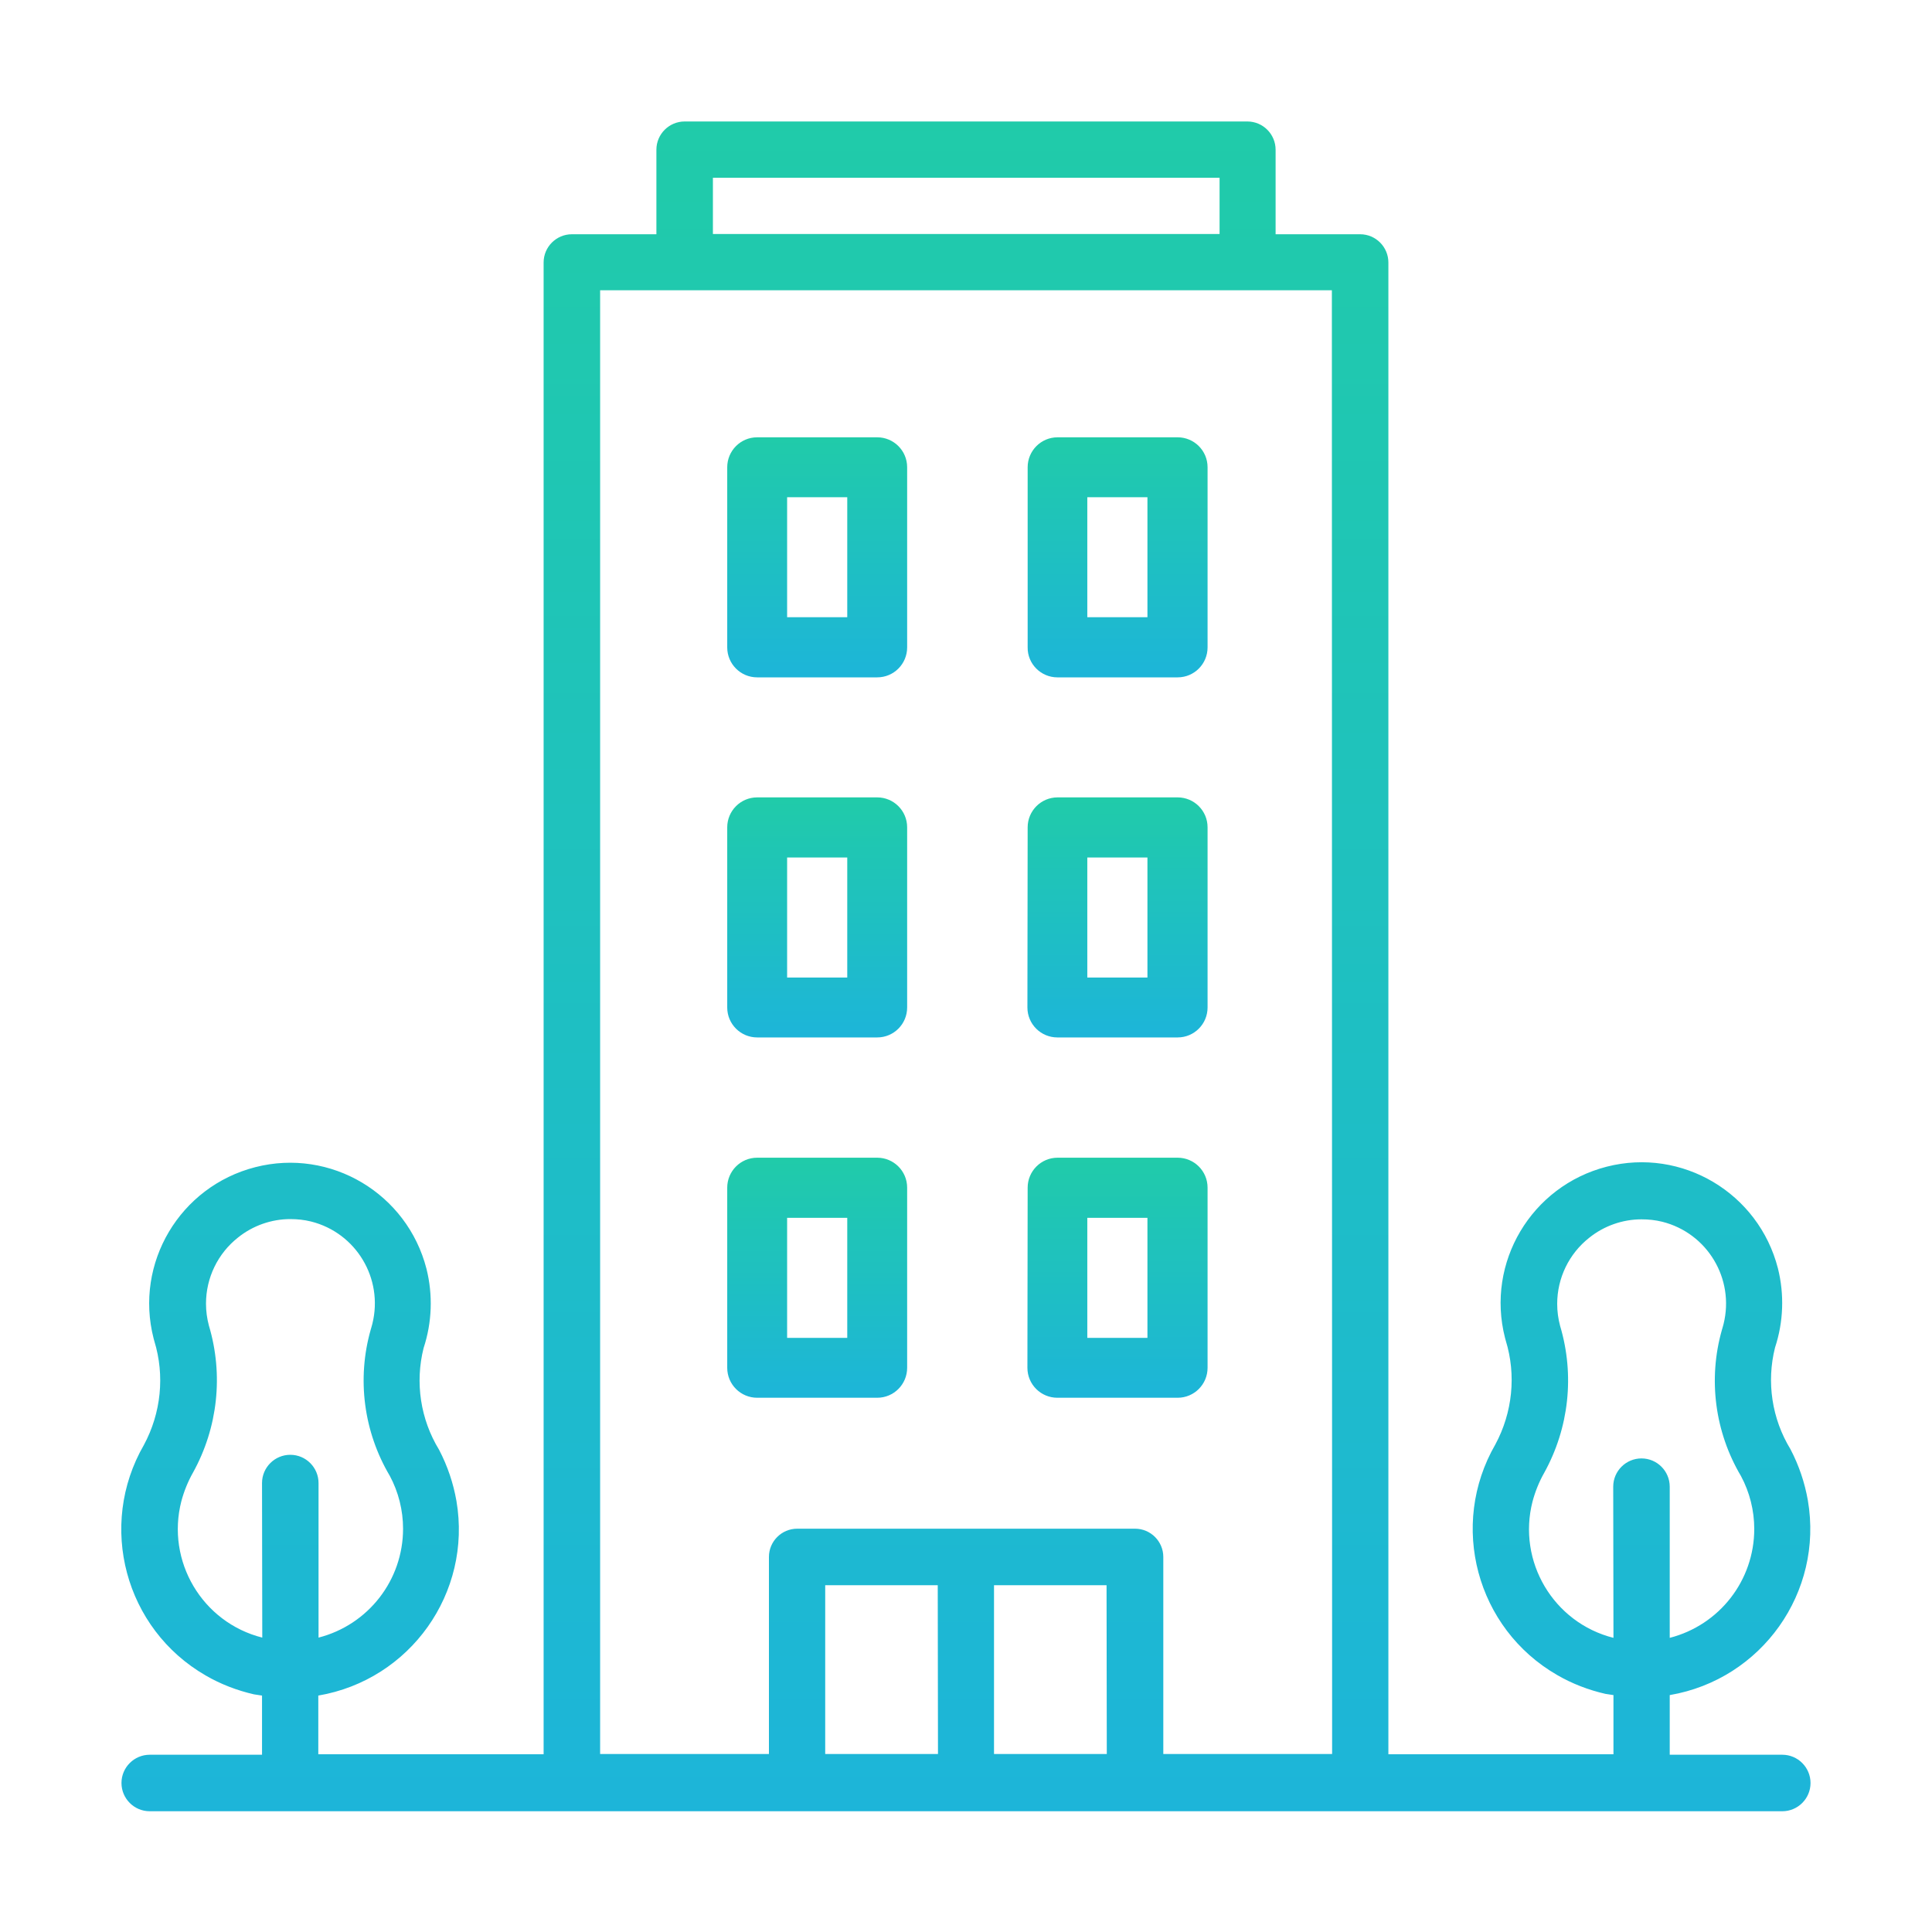
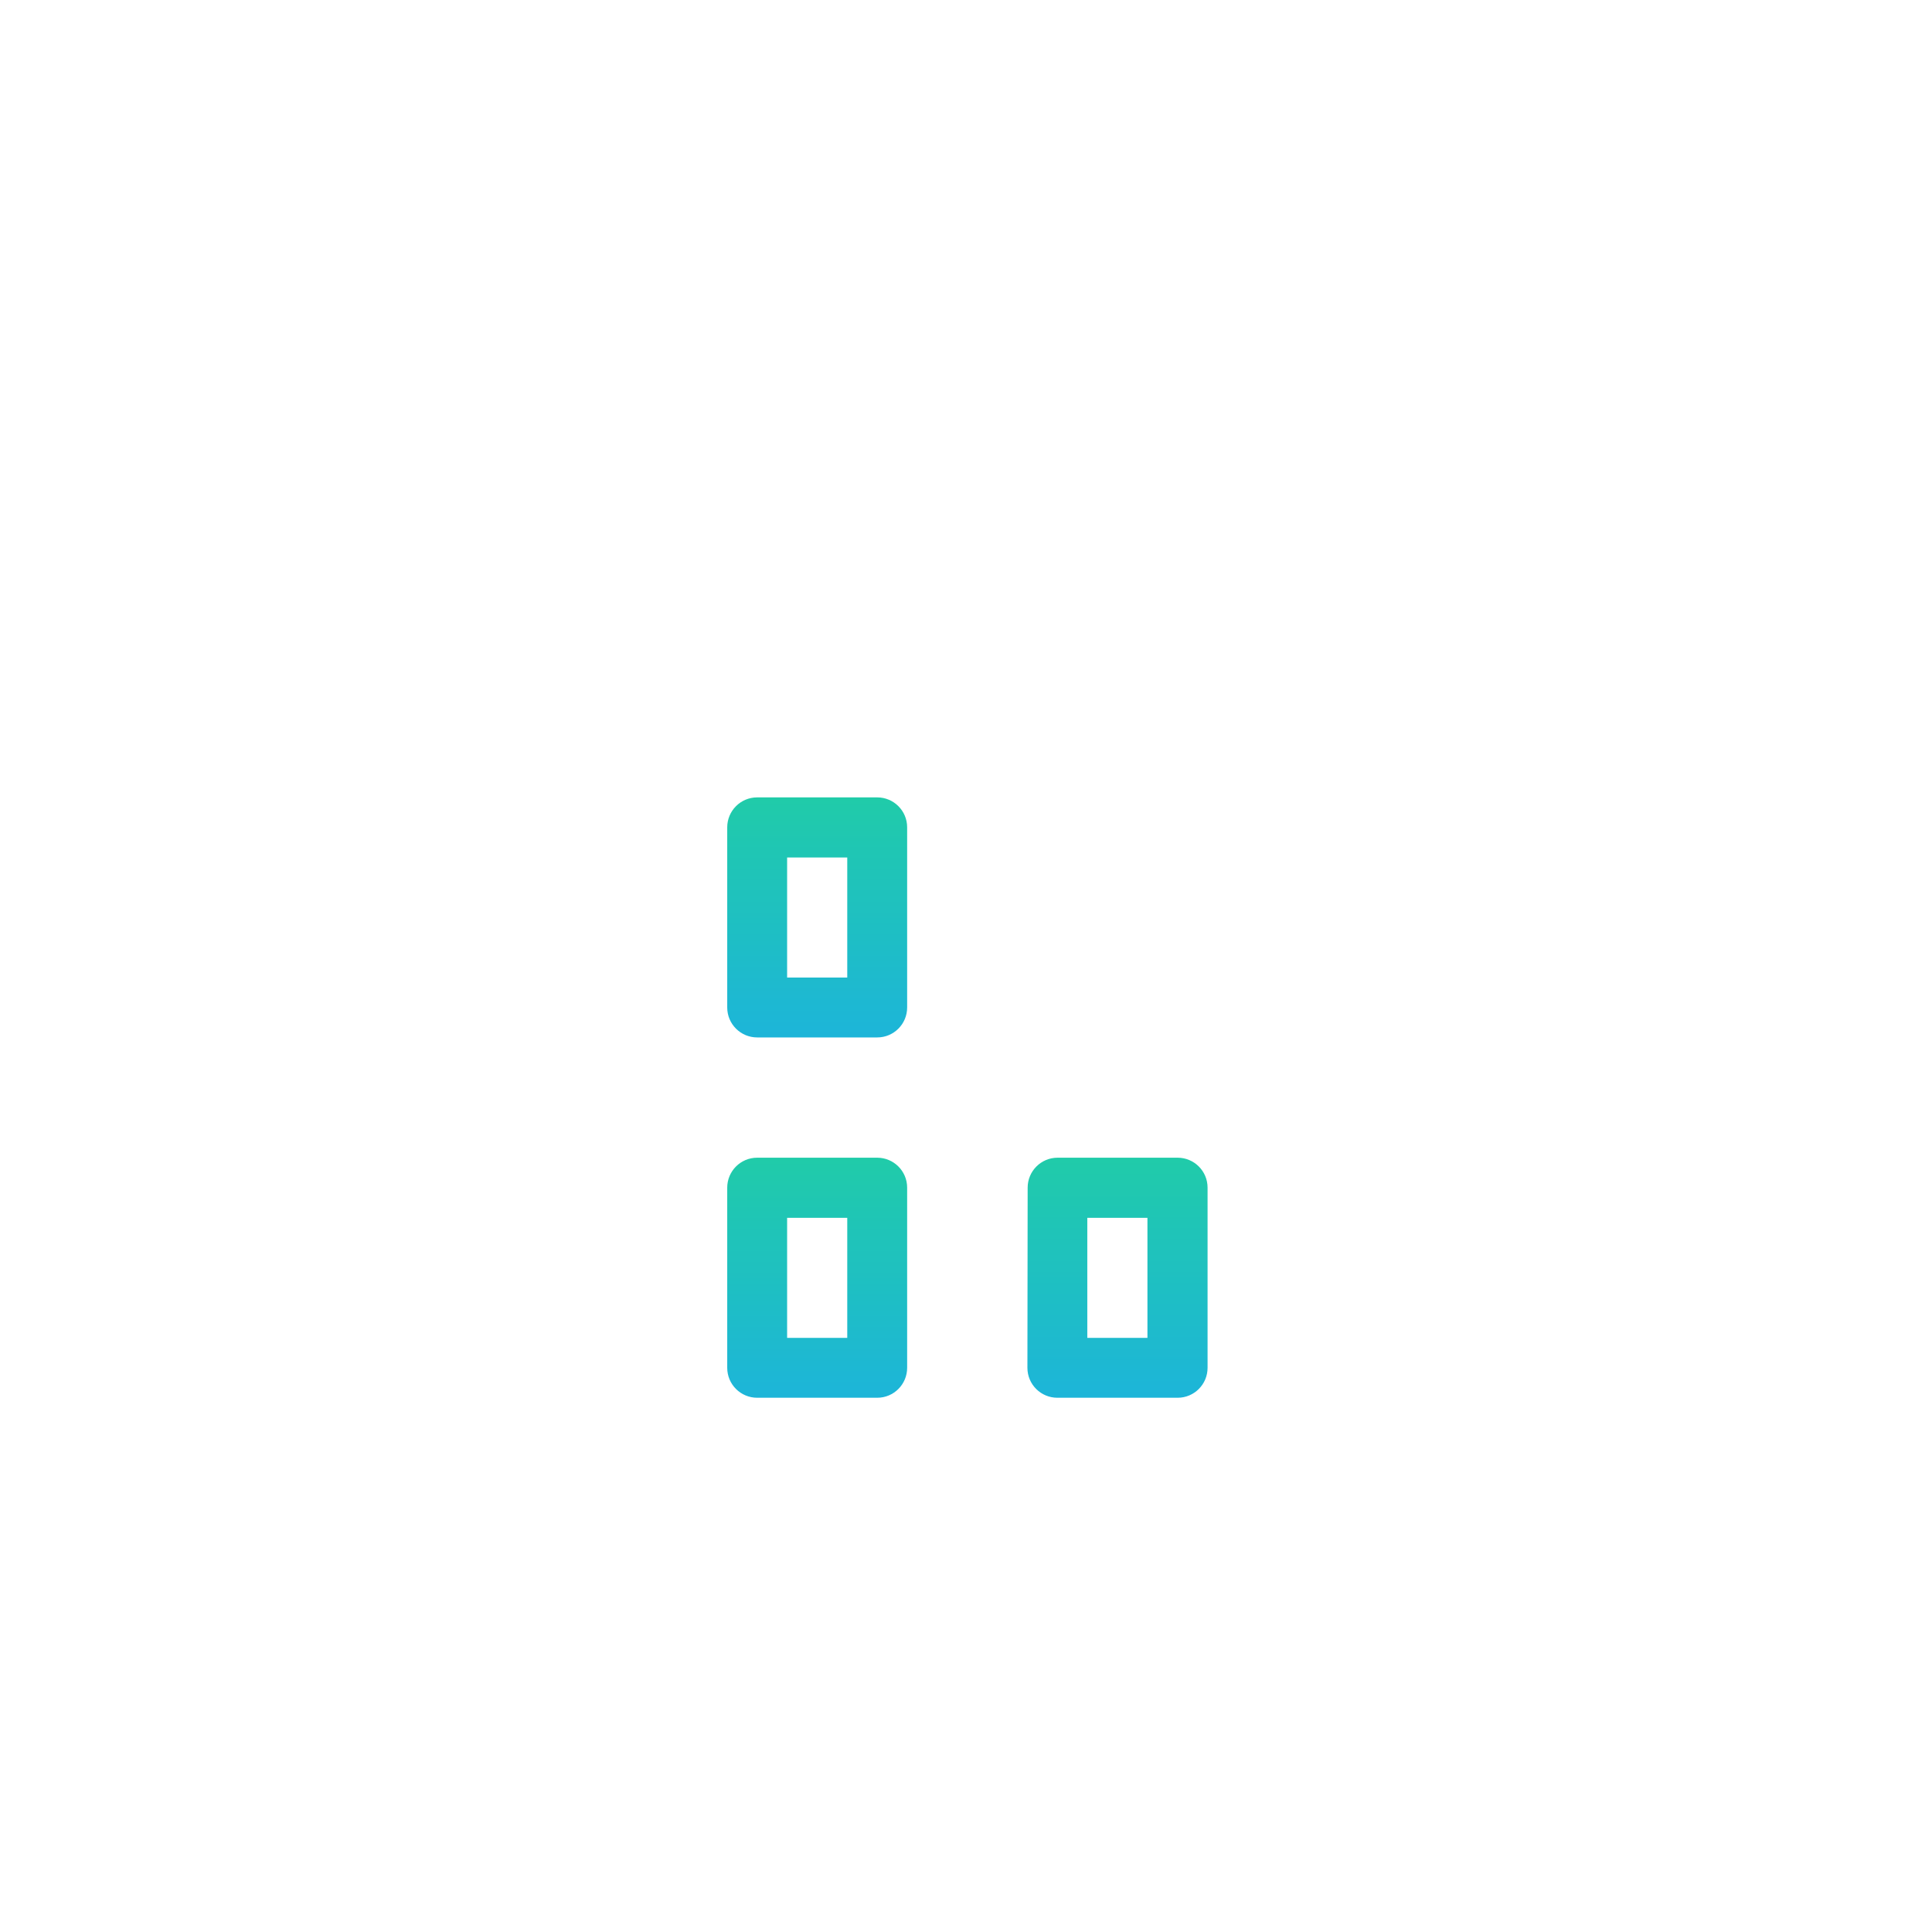
<svg xmlns="http://www.w3.org/2000/svg" version="1.1" id="Capa_1" x="0px" y="0px" viewBox="0 0 80 80" style="enable-background:new 0 0 80 80;" xml:space="preserve">
  <style type="text/css">
	.st0{fill:#6E6E6E;}
	.st1{fill:#F6F7F9;}
	.st2{fill:#FFFFFF;}
	.st3{fill:#DCDCDC;}
	.st4{fill:url(#Trazado_26198_4_);}
	.st5{fill:url(#Trazado_26199_4_);}
	.st6{fill:url(#Trazado_26200_4_);}
	.st7{fill:url(#Trazado_26201_4_);}
	.st8{fill:url(#Trazado_26202_4_);}
	.st9{fill:url(#Trazado_26203_4_);}
	.st10{fill:url(#Trazado_26204_4_);}
	.st11{fill:url(#Trazado_26205_4_);}
	.st12{fill:url(#Trazado_26206_4_);}
	.st13{fill:url(#Trazado_26207_4_);}
	.st14{fill:url(#Trazado_26208_4_);}
	.st15{fill:url(#Trazado_26209_4_);}
	.st16{fill:url(#Trazado_26210_4_);}
	.st17{fill:url(#Trazado_26211_4_);}
	.st18{fill:url(#Trazado_26212_4_);}
	.st19{fill:url(#Trazado_26213_4_);}
	.st20{fill:url(#Trazado_26214_4_);}
	.st21{fill:url(#Trazado_26215_4_);}
	.st22{fill:url(#Trazado_24566_6_);}
	.st23{fill:url(#Trazado_24567_6_);}
	.st24{fill:url(#Trazado_24568_6_);}
	.st25{fill:url(#Trazado_24569_6_);}
	.st26{fill:url(#Trazado_24570_6_);}
	.st27{fill:url(#Trazado_24571_6_);}
	.st28{fill:url(#Trazado_24572_6_);}
	.st29{fill:url(#Trazado_26216_4_);}
	.st30{fill:url(#Trazado_26217_4_);}
	.st31{fill:url(#Trazado_26218_4_);}
	.st32{fill:url(#Trazado_26336_1_);}
	.st33{fill:url(#Unión_52_1_);}
	.st34{fill:url(#Trazado_904_2_);}
	.st35{fill:url(#Trazado_905_2_);}
	.st36{fill:url(#Trazado_906_2_);}
	.st37{fill:url(#Trazado_24631_2_);}
	.st38{fill:url(#Trazado_24632_2_);}
	.st39{fill:url(#Trazado_24633_2_);}
	.st40{fill:url(#Trazado_24634_2_);}
	.st41{fill:url(#Trazado_24635_2_);}
	.st42{fill:url(#Trazado_24636_2_);}
	.st43{fill:url(#Trazado_24637_2_);}
	.st44{fill:url(#Trazado_24638_2_);}
	.st45{fill:url(#Trazado_24639_2_);}
	.st46{fill:url(#Trazado_24640_2_);}
	.st47{fill:url(#Trazado_884_1_);}
	.st48{fill:url(#Trazado_24616_1_);}
	.st49{fill:url(#Trazado_24617_1_);}
	.st50{fill:url(#Trazado_24618_1_);}
	.st51{fill:url(#Trazado_24619_1_);}
	.st52{fill:url(#Trazado_24620_1_);}
	.st53{fill:url(#Trazado_24621_1_);}
	.st54{fill:url(#Trazado_24622_1_);}
	.st55{fill:none;stroke:#CCCCCC;}
	.st56{fill:url(#Trazado_904-2_2_);}
	.st57{fill:url(#Trazado_905-2_2_);}
	.st58{fill:url(#Trazado_906-2_2_);}
	.st59{fill:url(#Trazado_24631-2_2_);}
	.st60{fill:url(#Trazado_24632-2_2_);}
	.st61{fill:url(#Trazado_24633-2_2_);}
	.st62{fill:url(#Trazado_24634-2_2_);}
	.st63{fill:url(#Trazado_24635-2_2_);}
	.st64{fill:url(#Trazado_24636-2_2_);}
	.st65{fill:url(#Trazado_24637-2_2_);}
	.st66{fill:url(#Trazado_24638-2_2_);}
	.st67{fill:url(#Trazado_24639-2_2_);}
	.st68{fill:url(#Trazado_24640-2_2_);}
	.st69{fill:url(#Trazado_884-2_1_);}
	.st70{fill:url(#Trazado_24616-2_1_);}
	.st71{fill:url(#Trazado_24617-2_1_);}
	.st72{fill:url(#Trazado_24618-2_1_);}
	.st73{fill:url(#Trazado_24619-2_1_);}
	.st74{fill:url(#Trazado_24620-2_1_);}
	.st75{fill:url(#Trazado_24621-2_1_);}
	.st76{fill:url(#Trazado_24622-2_1_);}
	.st77{fill:url(#Trazado_26355_1_);}
	.st78{opacity:0.2;fill:#26F70F;}
	.st79{fill:#F90D0D;}
	.st80{fill:none;stroke:#F90D0D;stroke-miterlimit:10;}
	.st81{fill:none;stroke:#FF2929;stroke-miterlimit:10;}
	.st82{opacity:0.2;}
	.st83{fill:#FF2929;}
	.st84{opacity:0.2;fill:#FF2929;}
	.st85{fill:#3366CC;}
	.st86{fill:none;stroke:#FFFFFF;}
	.st87{fill:#0070BA;}
	.st88{fill:#E3134D;}
	.st89{fill:#FEC20A;}
	.st90{fill:#70AF3D;}
	.st91{fill:#9B156E;}
	.st92{fill:#FBD015;}
	.st93{fill:#05569E;}
	.st94{fill:#D11F3E;}
	.st95{fill:none;}
	.st96{fill-rule:evenodd;clip-rule:evenodd;fill:#3366CC;}
	.st97{fill:none;stroke:#707070;}
	.st98{stroke:#FF2929;stroke-width:4;stroke-miterlimit:10;}
	.st99{fill:none;stroke:#FF2929;stroke-width:4;stroke-miterlimit:10;}
	.st100{fill:none;stroke:#000000;stroke-miterlimit:10;}
	.st101{fill:#41D78C;}
	.st102{fill:url(#Trazado_24869_3_);}
	.st103{fill:url(#Trazado_26191_4_);}
	.st104{fill:url(#Trazado_26192_4_);}
	.st105{fill:url(#Trazado_26193_4_);}
	.st106{fill:url(#Trazado_26194_4_);}
	.st107{fill:url(#Trazado_26195_4_);}
	.st108{fill:url(#Trazado_26196_4_);}
	.st109{fill:url(#Trazado_26197_4_);}
	.st110{fill:url(#Trazado_26198_5_);}
	.st111{fill:url(#Trazado_26199_5_);}
	.st112{fill:url(#Trazado_26200_5_);}
	.st113{fill:url(#Trazado_26201_5_);}
	.st114{fill:url(#Trazado_26202_5_);}
	.st115{fill:url(#Trazado_26203_5_);}
	.st116{fill:url(#Trazado_26204_5_);}
	.st117{fill:url(#Trazado_26205_5_);}
	.st118{fill:url(#Trazado_26206_5_);}
	.st119{fill:url(#Trazado_26207_5_);}
	.st120{fill:url(#Trazado_26208_5_);}
	.st121{fill:url(#Trazado_26209_5_);}
	.st122{fill:url(#Trazado_26210_5_);}
	.st123{fill:url(#Trazado_26211_5_);}
	.st124{fill:url(#Trazado_26212_5_);}
	.st125{fill:url(#Trazado_26213_5_);}
	.st126{fill:url(#Trazado_26214_5_);}
	.st127{fill:url(#Trazado_26215_5_);}
	.st128{fill:url(#Trazado_26216_5_);}
	.st129{fill:url(#Trazado_26217_5_);}
	.st130{fill:url(#Trazado_26218_5_);}
	.st131{fill:url(#Trazado_24566_7_);}
	.st132{fill:url(#Trazado_24567_7_);}
	.st133{fill:url(#Trazado_24568_7_);}
	.st134{fill:url(#Trazado_24569_7_);}
	.st135{fill:url(#Trazado_24570_7_);}
	.st136{fill:url(#Trazado_24571_7_);}
	.st137{fill:url(#Trazado_24572_7_);}
	.st138{fill:url(#Unión_55_1_);}
	.st139{fill:url(#Trazado_904_3_);}
	.st140{fill:url(#Trazado_905_3_);}
	.st141{fill:url(#Trazado_906_3_);}
	.st142{fill:url(#Trazado_24631_3_);}
	.st143{fill:url(#Trazado_24632_3_);}
	.st144{fill:url(#Trazado_24633_3_);}
	.st145{fill:url(#Trazado_24634_3_);}
	.st146{fill:url(#Trazado_24635_3_);}
	.st147{fill:url(#Trazado_24636_3_);}
	.st148{fill:url(#Trazado_24637_3_);}
	.st149{fill:url(#Trazado_24638_3_);}
	.st150{fill:url(#Trazado_24639_3_);}
	.st151{fill:url(#Trazado_24640_3_);}
	.st152{fill:url(#Rectángulo_3914-2_1_);}
	.st153{clip-path:url(#SVGID_6_);fill:#EBEEF0;}
	.st154{clip-path:url(#SVGID_6_);}
	.st155{opacity:0.2;clip-path:url(#SVGID_6_);fill:#26F70F;}
	.st156{opacity:0.1;clip-path:url(#SVGID_6_);}
	.st157{opacity:0.2;fill:#F90D0D;}
	.st158{fill:none;stroke:#FF0000;stroke-width:5;stroke-miterlimit:10;}
	.st159{clip-path:url(#SVGID_14_);fill:#EBEEF0;}
	.st160{clip-path:url(#SVGID_14_);}
	.st161{opacity:0.2;clip-path:url(#SVGID_14_);fill:#26F70F;}
	.st162{fill:none;stroke:#26F70F;stroke-width:7;stroke-miterlimit:10;}
	.st163{fill:url(#Rectángulo_3928_2_);}
	.st164{fill:#F0F2F4;}
	.st165{opacity:0.28;fill:none;stroke:#BEC8D2;enable-background:new    ;}
	.st166{fill:none;stroke:#E2E7EB;}
	.st167{fill:#00B4DC;}
	.st168{fill:url(#Trazado_24687_2_);}
	.st169{fill:url(#Trazado_24688_2_);}
	.st170{fill:url(#Trazado_24689_2_);}
	.st171{fill:url(#Trazado_24690_2_);}
	.st172{fill:url(#Rectángulo_1733_2_);}
	.st173{fill:url(#Rectángulo_1734_2_);}
	.st174{fill:url(#Rectángulo_1735_2_);}
	.st175{fill:url(#Trazado_24566_8_);}
	.st176{fill:url(#Trazado_24567_8_);}
	.st177{fill:url(#Trazado_24568_8_);}
	.st178{fill:url(#Trazado_24569_8_);}
	.st179{fill:url(#Trazado_24570_8_);}
	.st180{fill:url(#Trazado_24571_8_);}
	.st181{fill:url(#Trazado_24572_8_);}
	.st182{fill:url(#Trazado_26237_2_);}
	.st183{fill:url(#Trazado_26238_2_);}
	.st184{fill:url(#Trazado_26242_2_);}
	.st185{fill:url(#Trazado_26243_2_);}
	.st186{fill:url(#Trazado_26244_2_);}
	.st187{fill:url(#Trazado_26245_2_);}
	.st188{fill:url(#Trazado_26246_2_);}
	.st189{fill:url(#Trazado_26247_2_);}
	.st190{fill:url(#Trazado_26248_2_);}
	.st191{fill:url(#Trazado_26249_2_);}
	.st192{fill:url(#Trazado_26250_2_);}
	.st193{fill:url(#Trazado_26251_2_);}
	.st194{fill:url(#Trazado_26252_2_);}
	.st195{fill:url(#Trazado_26253_2_);}
	.st196{fill:url(#Trazado_26254_2_);}
	.st197{fill:url(#Trazado_26255_2_);}
	.st198{fill:url(#Trazado_26256_2_);}
	.st199{fill:url(#Trazado_26257_2_);}
	.st200{fill:url(#Trazado_26258_2_);}
	.st201{fill:url(#Trazado_26259_2_);}
	.st202{fill:url(#Trazado_26260_2_);}
	.st203{fill:url(#Trazado_26261_2_);}
	.st204{fill:url(#Trazado_26262_2_);}
	.st205{fill:url(#Trazado_26263_2_);}
	.st206{fill:url(#Trazado_26264_2_);}
	.st207{fill:url(#Trazado_26265_2_);}
	.st208{fill:url(#Trazado_26266_2_);}
	.st209{fill:url(#Trazado_26267_2_);}
	.st210{fill:url(#Trazado_26268_2_);}
	.st211{fill:url(#Trazado_26269_2_);}
	.st212{fill:url(#Trazado_26270_2_);}
	.st213{fill:url(#Trazado_26271_2_);}
	.st214{fill:url(#Trazado_26272_2_);}
	.st215{fill:url(#Trazado_26273_2_);}
	.st216{fill:url(#Trazado_26274_2_);}
	.st217{fill:url(#Trazado_26275_2_);}
	.st218{fill:url(#Trazado_26276_2_);}
	.st219{fill:url(#Trazado_26277_2_);}
	.st220{fill:url(#Trazado_26278_2_);}
	.st221{fill:url(#Trazado_26279_2_);}
	.st222{fill:url(#Trazado_26284_2_);}
	.st223{fill:url(#Trazado_26285_2_);}
	.st224{fill:url(#Trazado_26230_2_);}
	.st225{fill:url(#Trazado_26231_2_);}
	.st226{fill:url(#Trazado_26232_2_);}
	.st227{fill:url(#Rectángulo_3918_2_);}
	.st228{fill:url(#Rectángulo_3919_2_);}
	.st229{fill:url(#Rectángulo_3920_2_);}
	.st230{fill:url(#Rectángulo_3921_2_);}
	.st231{fill:url(#Rectángulo_3922_2_);}
	.st232{fill:url(#Rectángulo_3923_2_);}
	.st233{fill:url(#Rectángulo_3924_2_);}
	.st234{fill:url(#Rectángulo_3925_2_);}
	.st235{fill:url(#Rectángulo_3928_3_);}
	.st236{fill:url(#Trazado_24566_9_);}
	.st237{fill:url(#Trazado_24567_9_);}
	.st238{fill:url(#Trazado_24568_9_);}
	.st239{fill:url(#Trazado_24569_9_);}
	.st240{fill:url(#Trazado_24570_9_);}
	.st241{fill:url(#Trazado_24571_9_);}
	.st242{fill:url(#Trazado_24572_9_);}
	.st243{fill:url(#Trazado_26233_2_);}
	.st244{fill:url(#Trazado_26234_2_);}
	.st245{fill:url(#Trazado_26235_2_);}
	.st246{fill:url(#Trazado_26236_2_);}
	.st247{fill:url(#Trazado_26237_3_);}
	.st248{fill:url(#Trazado_26238_3_);}
	.st249{fill:url(#Trazado_26242_3_);}
	.st250{fill:url(#Trazado_26243_3_);}
	.st251{fill:url(#Trazado_26244_3_);}
	.st252{fill:url(#Trazado_26245_3_);}
	.st253{fill:url(#Trazado_26246_3_);}
	.st254{fill:url(#Trazado_26247_3_);}
	.st255{fill:url(#Trazado_26248_3_);}
	.st256{fill:url(#Trazado_26249_3_);}
	.st257{fill:url(#Trazado_26250_3_);}
	.st258{fill:url(#Trazado_26251_3_);}
	.st259{fill:url(#Trazado_26252_3_);}
	.st260{fill:url(#Trazado_26253_3_);}
	.st261{fill:url(#Trazado_26254_3_);}
	.st262{fill:url(#Trazado_26255_3_);}
	.st263{fill:url(#Trazado_26256_3_);}
	.st264{fill:url(#Trazado_26257_3_);}
	.st265{fill:url(#Trazado_26258_3_);}
	.st266{fill:url(#Trazado_26259_3_);}
	.st267{fill:url(#Trazado_26260_3_);}
	.st268{fill:url(#Trazado_26261_3_);}
	.st269{fill:url(#Trazado_26262_3_);}
	.st270{fill:url(#Trazado_26263_3_);}
	.st271{fill:url(#Trazado_26264_3_);}
	.st272{fill:url(#Trazado_26265_3_);}
	.st273{fill:url(#Trazado_26266_3_);}
	.st274{fill:url(#Trazado_26267_3_);}
	.st275{fill:url(#Trazado_26268_3_);}
	.st276{fill:url(#Trazado_26269_3_);}
	.st277{fill:url(#Trazado_26270_3_);}
	.st278{fill:url(#Trazado_26271_3_);}
	.st279{fill:url(#Trazado_26272_3_);}
	.st280{fill:url(#Trazado_26273_3_);}
	.st281{fill:url(#Trazado_26274_3_);}
	.st282{fill:url(#Trazado_26275_3_);}
	.st283{fill:url(#Trazado_26276_3_);}
	.st284{fill:url(#Trazado_26277_3_);}
	.st285{fill:url(#Trazado_26278_3_);}
	.st286{fill:url(#Trazado_26279_3_);}
	.st287{fill:url(#Trazado_26284_3_);}
	.st288{fill:url(#Trazado_26285_3_);}
	.st289{fill:url(#Trazado_26230_3_);}
	.st290{fill:url(#Trazado_26231_3_);}
	.st291{fill:url(#Trazado_26232_3_);}
	.st292{fill:url(#Rectángulo_3918_3_);}
	.st293{fill:url(#Rectángulo_3919_3_);}
	.st294{fill:url(#Rectángulo_3920_3_);}
	.st295{fill:url(#Rectángulo_3921_3_);}
	.st296{fill:url(#Rectángulo_3922_3_);}
	.st297{fill:url(#Rectángulo_3923_3_);}
	.st298{fill:url(#Rectángulo_3924_3_);}
	.st299{fill:url(#Rectángulo_3925_3_);}
	.st300{fill:none;stroke:#006495;stroke-linecap:square;stroke-miterlimit:10;stroke-dasharray:2,2;}
	.st301{fill:#262944;}
	.st302{fill:none;stroke:#FFFFFF;stroke-miterlimit:10;}
	.st303{fill:url(#Trazado_24869_4_);}
	.st304{fill:url(#Trazado_26191_5_);}
	.st305{fill:url(#Trazado_26192_5_);}
	.st306{fill:url(#Trazado_26193_5_);}
	.st307{fill:url(#Trazado_26194_5_);}
	.st308{fill:url(#Trazado_26195_5_);}
	.st309{fill:url(#Trazado_26196_5_);}
	.st310{fill:url(#Trazado_26197_5_);}
	.st311{fill:url(#Trazado_26198_6_);}
	.st312{fill:url(#Trazado_26199_6_);}
	.st313{fill:url(#Trazado_26200_6_);}
	.st314{fill:url(#Trazado_26201_6_);}
	.st315{fill:url(#Trazado_26202_6_);}
	.st316{fill:url(#Trazado_26203_6_);}
	.st317{fill:url(#Trazado_26204_6_);}
	.st318{fill:url(#Trazado_26205_6_);}
	.st319{fill:url(#Trazado_26206_6_);}
	.st320{fill:url(#Trazado_26207_6_);}
	.st321{fill:url(#Trazado_26208_6_);}
	.st322{fill:url(#Trazado_26209_6_);}
	.st323{fill:url(#Trazado_26210_6_);}
	.st324{fill:url(#Trazado_26211_6_);}
	.st325{fill:url(#Trazado_26212_6_);}
	.st326{fill:url(#Trazado_26213_6_);}
	.st327{fill:url(#Trazado_26214_6_);}
	.st328{fill:url(#Trazado_26215_6_);}
	.st329{fill:url(#Trazado_26216_6_);}
	.st330{fill:url(#Trazado_26217_6_);}
	.st331{fill:url(#Trazado_26218_6_);}
	.st332{fill:url(#Trazado_24566_10_);}
	.st333{fill:url(#Trazado_24567_10_);}
	.st334{fill:url(#Trazado_24568_10_);}
	.st335{fill:url(#Trazado_24569_10_);}
	.st336{fill:url(#Trazado_24570_10_);}
	.st337{fill:url(#Trazado_24571_10_);}
	.st338{fill:url(#Trazado_24572_10_);}
	.st339{fill:url(#Trazado_26354_3_);}
</style>
  <g id="Grupo_5990_2_" transform="translate(-711.637 -99.962)">
    <g id="Grupo_5179_3_" transform="translate(712.637 195.962)">
      <g id="Grupo_5178_3_" transform="translate(0 0)">
        <linearGradient id="Trazado_26191_4_" gradientUnits="userSpaceOnUse" x1="1388.027" y1="357.962" x2="1388.027" y2="356.214" gradientTransform="matrix(40.002 0 0 -40.007 -55484.098 14230.041)">
          <stop offset="0" style="stop-color:#20CBA9" />
          <stop offset="1" style="stop-color:#1DB5D9" />
        </linearGradient>
-         <path id="Trazado_26191_3_" class="st103" d="M68.14-23.38v-2.43c3.81-0.65,6.37-4.26,5.72-8.06c-0.13-0.74-0.37-1.45-0.72-2.12     c-0.77-1.26-1-2.78-0.64-4.21c0.35-1.06,0.39-2.2,0.12-3.28c-0.8-3.12-3.97-5.01-7.09-4.21c-3.12,0.8-5.01,3.97-4.21,7.09     c0.01,0.04,0.02,0.07,0.03,0.11c0.44,1.43,0.28,2.98-0.43,4.3c-1.93,3.34-0.79,7.62,2.56,9.55c0.62,0.36,1.3,0.62,2,0.78     c0.11,0.02,0.22,0.03,0.33,0.05v2.45h-9.32v-61.77c0-0.64-0.52-1.17-1.17-1.17h-3.5v-3.5c0-0.64-0.52-1.17-1.17-1.17h-23.3     c-0.64,0-1.17,0.52-1.17,1.17v3.5h-3.5c-0.64,0-1.17,0.52-1.17,1.17v61.77h-9.33v-2.43c3.81-0.65,6.37-4.26,5.72-8.06     c-0.13-0.74-0.37-1.45-0.72-2.12c-0.77-1.26-1-2.78-0.64-4.21c0.35-1.06,0.39-2.2,0.12-3.28c-0.8-3.12-3.97-5.01-7.09-4.21     c-3.12,0.8-5.01,3.97-4.21,7.09c0.01,0.04,0.02,0.07,0.03,0.11c0.44,1.43,0.28,2.98-0.43,4.3c-1.93,3.34-0.79,7.62,2.56,9.55     c0.62,0.36,1.3,0.62,2,0.78c0.11,0.02,0.22,0.03,0.33,0.05v2.45H5.2c-0.64,0-1.17,0.52-1.17,1.17l0,0c0,0.64,0.52,1.17,1.17,1.17     h67.6c0.64,0,1.17-0.52,1.17-1.17l0,0c0-0.64-0.52-1.17-1.17-1.17h-4.66V-23.38z M9.86-28.19c-2.49-0.63-3.99-3.17-3.35-5.65     c0.11-0.41,0.27-0.81,0.48-1.18c1.03-1.86,1.27-4.05,0.66-6.09c-0.08-0.3-0.12-0.6-0.12-0.91c0-1.07,0.49-2.08,1.33-2.74     c0.61-0.49,1.38-0.76,2.16-0.76c0.29,0,0.58,0.03,0.86,0.1c1.87,0.47,3,2.36,2.54,4.23c-0.02,0.09-0.05,0.17-0.07,0.25     c-0.58,2.04-0.29,4.23,0.79,6.05c0.36,0.67,0.55,1.43,0.55,2.19c0,2.13-1.44,3.98-3.5,4.51v-6.4c0-0.64-0.52-1.17-1.17-1.17l0,0     c-0.64,0-1.17,0.52-1.17,1.17L9.86-28.19L9.86-28.19z M28.52-88.64H49.5v2.33H28.52V-88.64z M37.84-23.37h-4.67v-6.99h4.66     L37.84-23.37z M44.83-23.37h-4.67v-6.99h4.66L44.83-23.37z M54.16-23.37h-6.99v-8.16c0-0.64-0.52-1.17-1.17-1.17H32.01     c-0.64,0-1.17,0.52-1.17,1.17v8.16h-6.99v-60.61h30.3L54.16-23.37z M65.81-28.18c-2.49-0.63-3.99-3.17-3.35-5.65     c0.11-0.41,0.27-0.81,0.48-1.18c1.03-1.86,1.27-4.05,0.66-6.09c-0.08-0.3-0.12-0.6-0.12-0.91c0-1.07,0.49-2.08,1.33-2.74     c0.61-0.49,1.38-0.76,2.16-0.76c0.29,0,0.58,0.03,0.86,0.1c1.87,0.47,3,2.36,2.54,4.23c-0.02,0.09-0.05,0.17-0.07,0.25     c-0.58,2.04-0.29,4.23,0.79,6.05c0.36,0.67,0.55,1.43,0.55,2.19c0,2.13-1.44,3.98-3.5,4.51v-6.26c0-0.64-0.52-1.17-1.17-1.17l0,0     c-0.64,0-1.17,0.52-1.17,1.17L65.81-28.18L65.81-28.18z" />
      </g>
    </g>
    <linearGradient id="Trazado_26192_4_" gradientUnits="userSpaceOnUse" x1="1744.254" y1="530.479" x2="1744.254" y2="528.731" gradientTransform="matrix(4.266 0 0 -5.689 -6695.495 3150.876)">
      <stop offset="0" style="stop-color:#20CBA9" />
      <stop offset="1" style="stop-color:#1DB5D9" />
    </linearGradient>
    <path id="Trazado_26192_3_" class="st104" d="M741.75,141.68c0,0.69,0.56,1.24,1.24,1.24h4.97c0.69,0,1.24-0.56,1.24-1.24v-7.46   c0-0.69-0.56-1.24-1.24-1.24h-4.97c-0.69,0-1.24,0.56-1.24,1.24V141.68z M744.23,135.47h2.49v4.97h-2.49V135.47z" />
    <linearGradient id="Trazado_26193_4_" gradientUnits="userSpaceOnUse" x1="1745.78" y1="530.479" x2="1745.78" y2="528.731" gradientTransform="matrix(4.269 0 0 -5.689 -6694.792 3150.876)">
      <stop offset="0" style="stop-color:#20CBA9" />
      <stop offset="1" style="stop-color:#1DB5D9" />
    </linearGradient>
-     <path id="Trazado_26193_3_" class="st105" d="M754.18,141.68c0,0.69,0.56,1.24,1.24,1.24h4.98c0.69,0,1.24-0.56,1.24-1.24v-7.46   c0-0.69-0.56-1.24-1.24-1.24h-4.97c-0.69,0-1.24,0.56-1.24,1.24L754.18,141.68L754.18,141.68z M756.66,135.47h2.49v4.97h-2.49   V135.47L756.66,135.47z" />
    <linearGradient id="Trazado_26194_4_" gradientUnits="userSpaceOnUse" x1="1745.501" y1="531.602" x2="1745.501" y2="529.853" gradientTransform="matrix(4.266 0 0 -5.689 -6688.381 3142.342)">
      <stop offset="0" style="stop-color:#20CBA9" />
      <stop offset="1" style="stop-color:#1DB5D9" />
    </linearGradient>
-     <path id="Trazado_26194_3_" class="st106" d="M755.42,128.01h4.98c0.69,0,1.24-0.56,1.24-1.24v-7.46c0-0.69-0.56-1.24-1.24-1.24   h-4.97c-0.69,0-1.24,0.56-1.24,1.24v7.46C754.18,127.45,754.74,128.01,755.42,128.01z M756.66,120.55h2.49v4.97h-2.49V120.55   L756.66,120.55z" />
    <linearGradient id="Trazado_26195_4_" gradientUnits="userSpaceOnUse" x1="1745.78" y1="529.357" x2="1745.78" y2="527.609" gradientTransform="matrix(4.269 0 0 -5.689 -6694.792 3159.409)">
      <stop offset="0" style="stop-color:#20CBA9" />
      <stop offset="1" style="stop-color:#1DB5D9" />
    </linearGradient>
    <path id="Trazado_26195_3_" class="st107" d="M754.18,156.6c0,0.69,0.56,1.24,1.24,1.24h4.98c0.69,0,1.24-0.56,1.24-1.24v-7.46   c0-0.69-0.56-1.24-1.24-1.24h-4.97c-0.69,0-1.24,0.56-1.24,1.24L754.18,156.6L754.18,156.6z M756.66,150.39h2.49v4.97h-2.49V150.39   L756.66,150.39z" />
    <linearGradient id="Trazado_26196_4_" gradientUnits="userSpaceOnUse" x1="1744.254" y1="531.602" x2="1744.254" y2="529.853" gradientTransform="matrix(4.266 0 0 -5.689 -6695.495 3142.342)">
      <stop offset="0" style="stop-color:#20CBA9" />
      <stop offset="1" style="stop-color:#1DB5D9" />
    </linearGradient>
-     <path id="Trazado_26196_3_" class="st108" d="M742.99,128.01h4.97c0.69,0,1.24-0.56,1.24-1.24v-7.46c0-0.69-0.56-1.24-1.24-1.24   h-4.97c-0.69,0-1.24,0.56-1.24,1.24v7.46C741.75,127.45,742.3,128.01,742.99,128.01z M744.23,120.55h2.49v4.97h-2.49V120.55z" />
    <linearGradient id="Trazado_26197_4_" gradientUnits="userSpaceOnUse" x1="1744.254" y1="529.357" x2="1744.254" y2="527.609" gradientTransform="matrix(4.266 0 0 -5.689 -6695.495 3159.409)">
      <stop offset="0" style="stop-color:#20CBA9" />
      <stop offset="1" style="stop-color:#1DB5D9" />
    </linearGradient>
    <path id="Trazado_26197_3_" class="st109" d="M741.75,156.6c0,0.69,0.56,1.24,1.24,1.24h4.97c0.69,0,1.24-0.56,1.24-1.24v-7.46   c0-0.69-0.56-1.24-1.24-1.24h-4.97c-0.69,0-1.24,0.56-1.24,1.24V156.6z M744.23,150.39h2.49v4.97h-2.49V150.39z" />
  </g>
</svg>